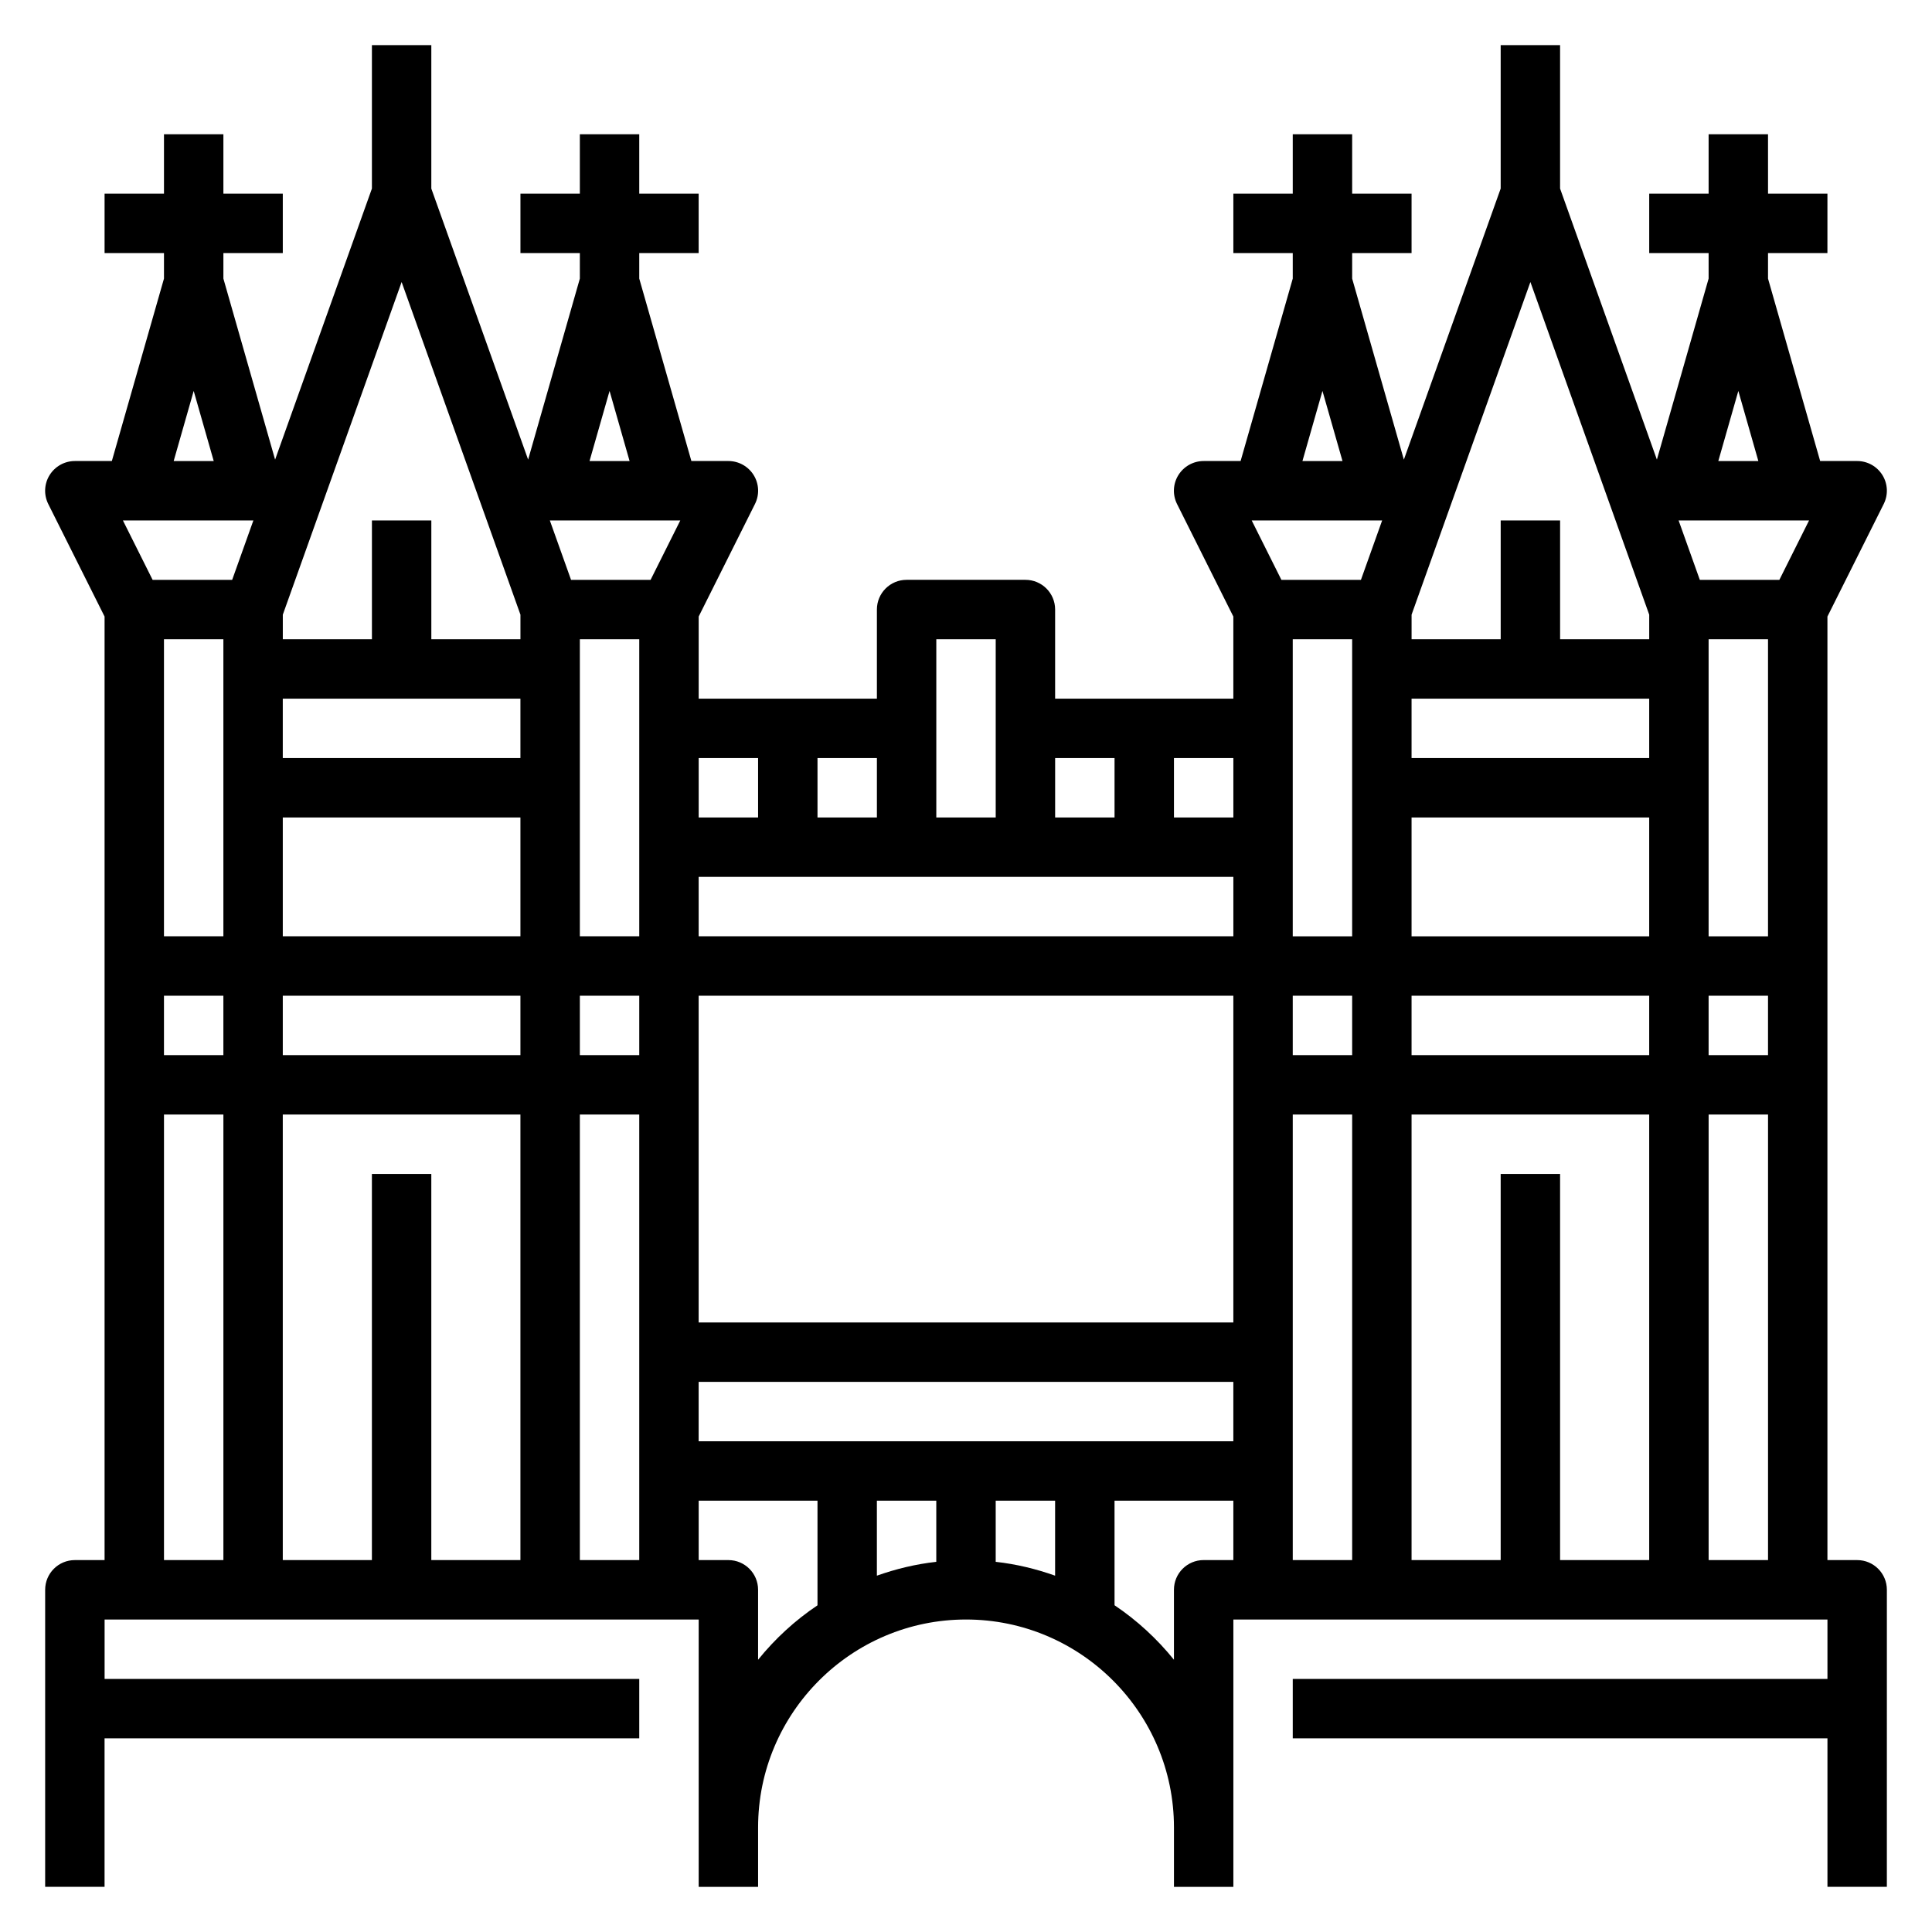
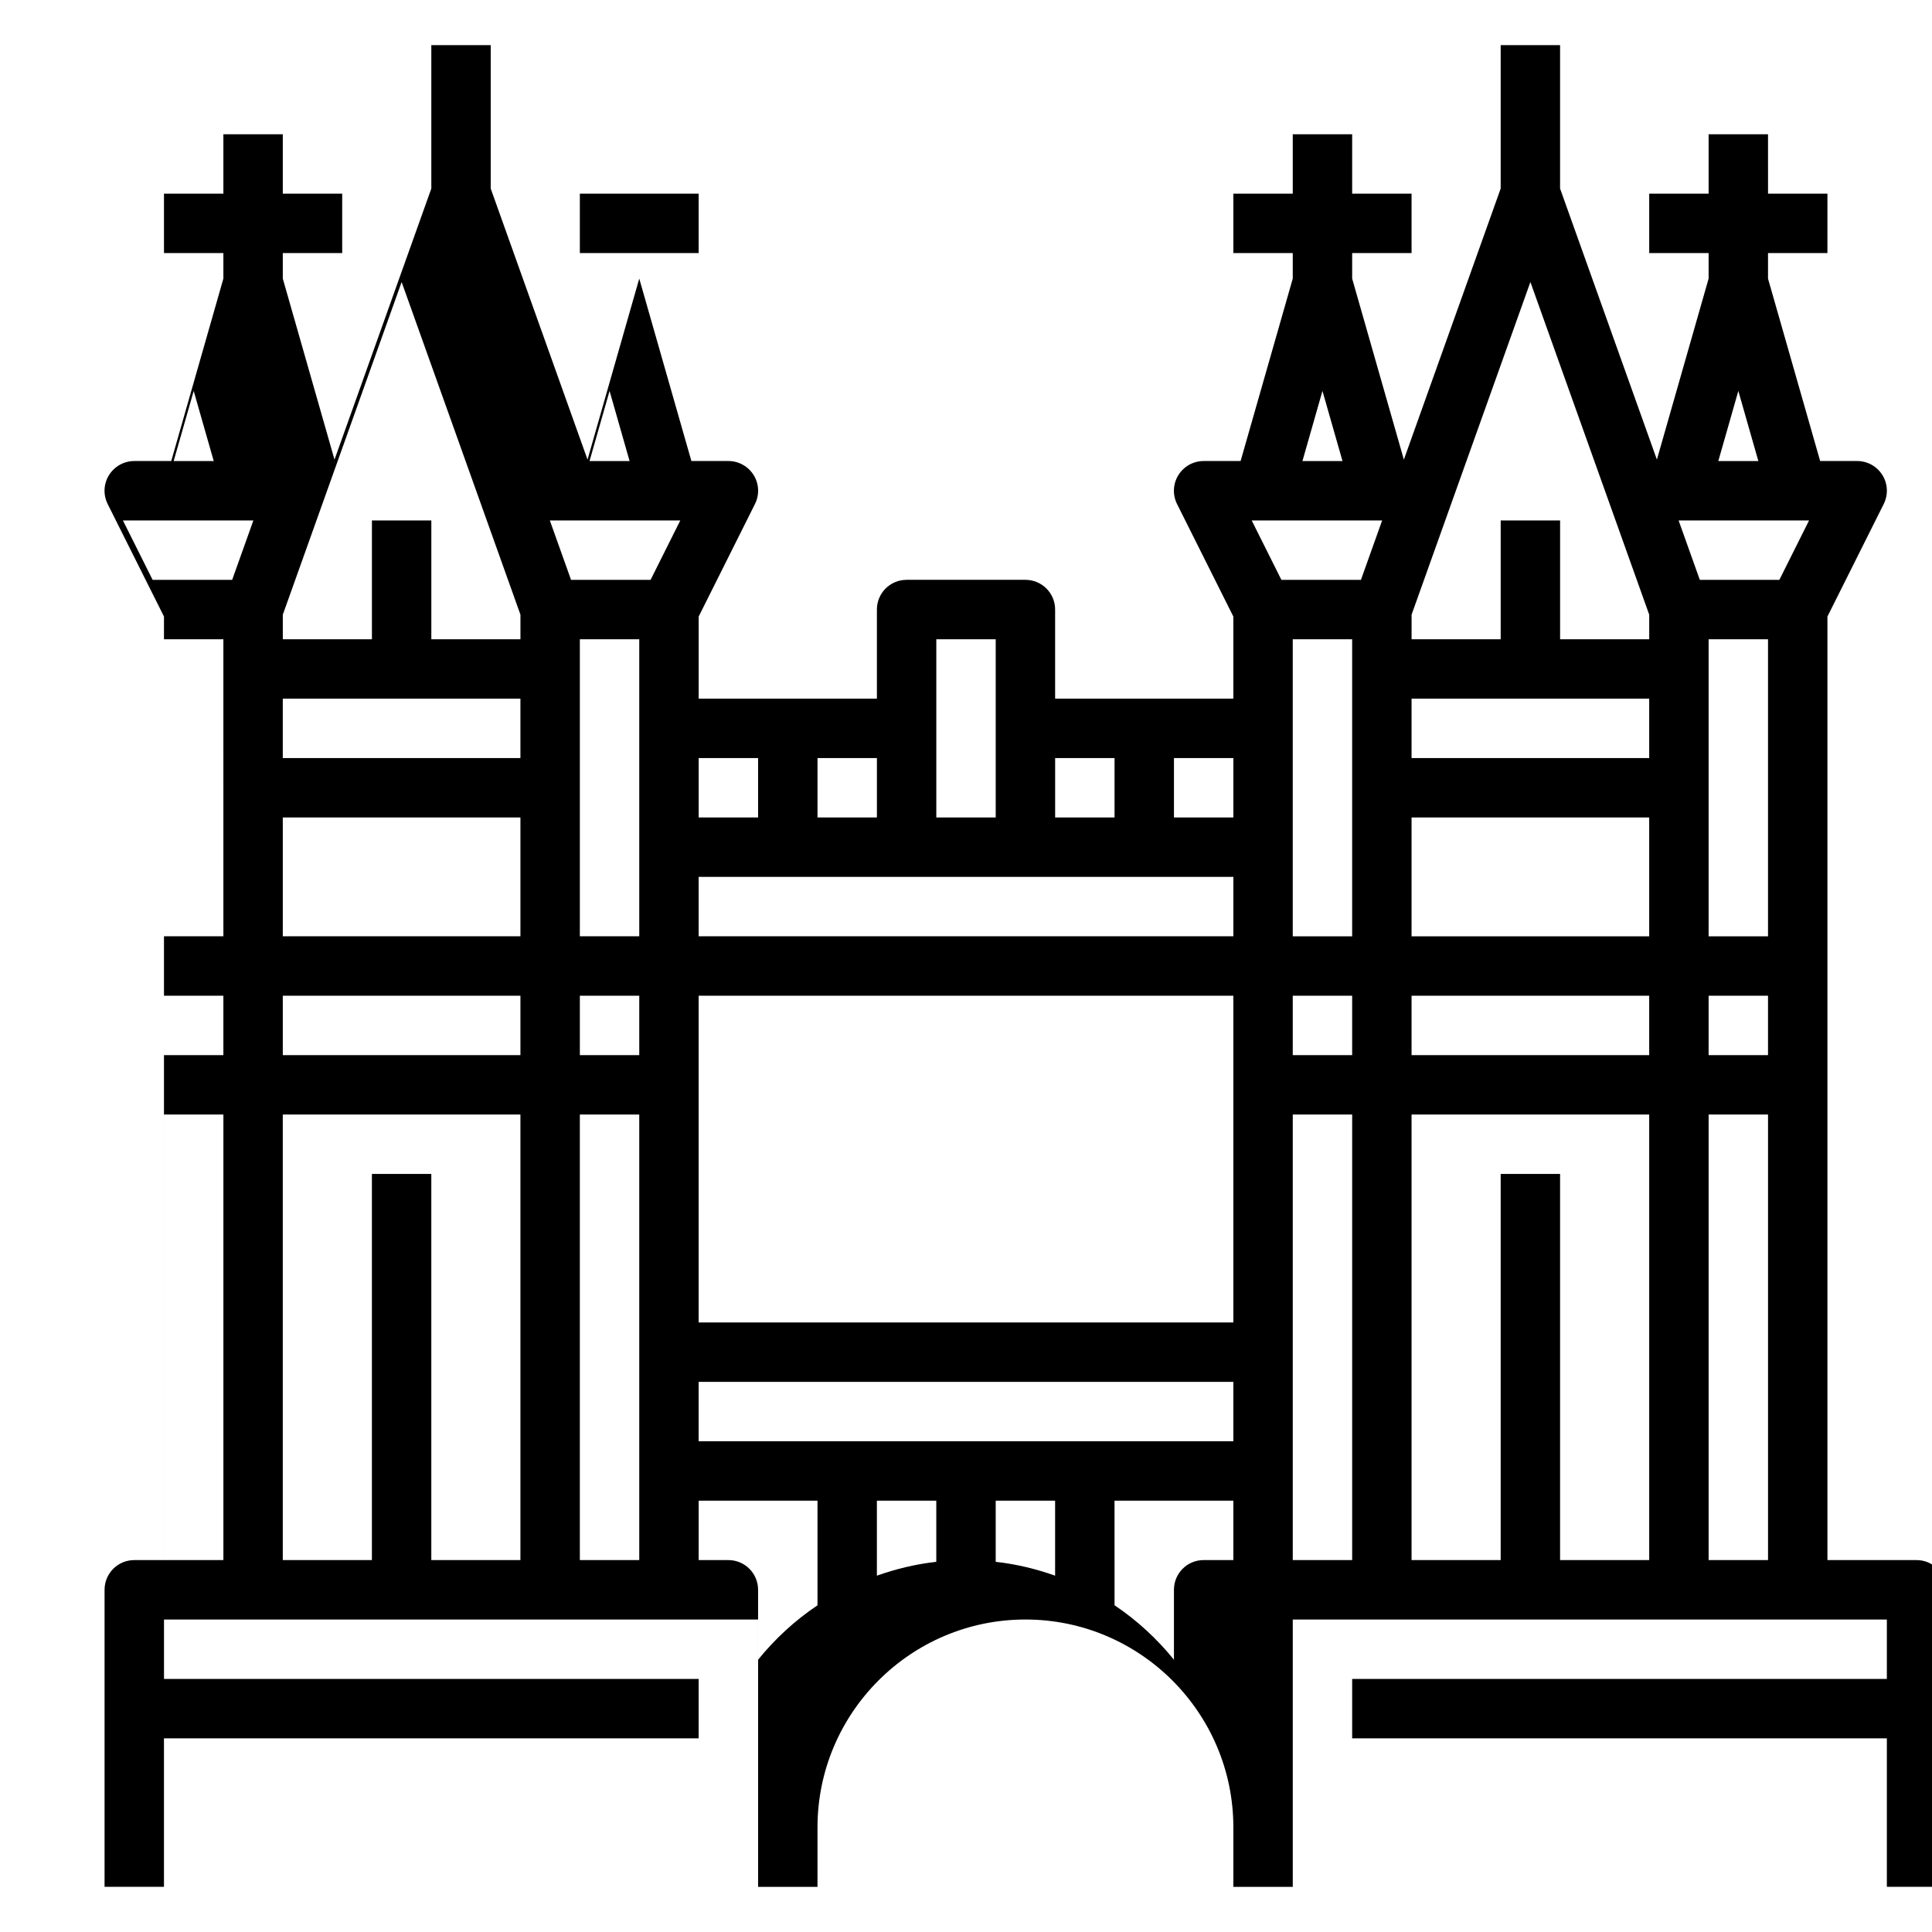
<svg xmlns="http://www.w3.org/2000/svg" fill="#000000" width="800px" height="800px" version="1.1" viewBox="144 144 512 512">
-   <path d="m636.16 557.44h-7.871v-250.05l14.918-29.828c1.219-2.441 1.094-5.336-0.348-7.66-1.441-2.32-3.969-3.727-6.699-3.727h-9.801l-13.816-48.344v-6.762h15.742l0.004-15.746h-15.742l-0.004-15.742h-15.742v15.742h-15.742v15.742h15.742v6.762l-13.707 47.973-25.656-71.828v-38.008h-15.742v38.008l-25.656 71.832-13.703-47.973v-6.762h15.742v-15.746h-15.742v-15.742h-15.742v15.742h-15.742v15.742h15.742v6.762l-13.82 48.348h-9.797c-2.731 0-5.258 1.418-6.699 3.738-1.441 2.32-1.566 5.219-0.348 7.66l14.918 29.816v21.758h-47.23v-23.617c0-4.352-3.519-7.871-7.871-7.871h-31.488c-4.352 0-7.871 3.519-7.871 7.871v23.617h-47.23v-21.758l14.918-29.828c1.219-2.441 1.094-5.336-0.348-7.66-1.445-2.32-3.973-3.727-6.703-3.727h-9.801l-13.816-48.344v-6.762h15.742v-15.746h-15.742v-15.742h-15.742v15.742h-15.742v15.742h15.742v6.762l-13.707 47.973-25.656-71.828v-38.008h-15.742v38.008l-25.656 71.832-13.703-47.973v-6.762h15.742v-15.746h-15.742v-15.742h-15.746v15.742h-15.742v15.742h15.742v6.762l-13.816 48.348h-9.801c-2.731 0-5.258 1.418-6.699 3.738-1.441 2.32-1.566 5.219-0.348 7.66l14.922 29.816v250.05h-7.875c-4.352 0-7.871 3.519-7.871 7.871v78.719h15.742v-39.359h141.7v-15.742h-141.69v-15.742h157.44v70.848h15.742v-15.742c0-30.379 24.727-55.105 55.105-55.105s55.105 24.727 55.105 55.105v15.742h15.742v-70.848h157.44v15.742h-141.7v15.742h141.7v39.359h15.742l0.004-78.715c0-4.356-3.519-7.875-7.871-7.875zm-94.465-102.34v102.34h-23.617v-118.08h62.977v118.08h-23.617v-102.34zm-149.57 86.594v16.207c-5.473 0.605-10.723 1.891-15.742 3.668v-19.875zm15.746 0h15.742v19.875c-5.023-1.785-10.273-3.062-15.742-3.668zm-78.723-15.746v-15.742h141.7v15.742zm-86.59-70.848v102.34h-23.617v-118.08h62.977v118.08h-23.617v-102.34zm-31.41-173.18-5.621 15.742-21.082 0.004-7.871-15.742zm70.77 47.23v15.742l-62.977 0.004v-15.742zm42.367-47.23-7.871 15.742h-21.082l-5.621-15.742zm186 0-5.621 15.742h-21.082l-7.871-15.742zm70.77 47.23v15.742h-62.977v-15.742zm42.367-47.23-7.871 15.742h-21.082l-5.621-15.742zm-10.879 141.7h-15.742v-15.742h15.742zm-94.465-15.742h62.977v15.742h-62.977zm-15.742 15.742h-15.742v-15.742h15.742zm15.742-62.977h62.977v31.488h-62.977zm94.465 31.488h-15.742v-78.719h15.742zm-125.95-78.719h15.742v78.719h-15.742zm-15.742 181.05h-141.7v-86.59h141.7zm-157.44-70.848h-15.742v-15.742h15.742zm0-31.488h-15.742v-78.719h15.742zm-110.21 0h-15.746v-78.719h15.742zm15.742-31.488h62.977v31.488h-62.977zm-31.488 47.234h15.742v15.742h-15.742zm31.488 0h62.977v15.742h-62.977zm78.723 31.488h15.742v118.08h-15.742zm188.93 0h15.742v118.08h-15.742zm110.21 0h15.742v118.08h-15.742zm2.566-173.18 5.305-18.578 5.305 18.578zm-18.312 47.23h-23.617v-31.488h-15.742v31.488h-23.617v-6.512l31.488-88.16 31.488 88.16zm-86.594-65.809 5.309 18.578h-10.613zm-23.613 113.04h-15.742v-15.742h15.742zm-31.488-15.742v15.742h-15.742v-15.742zm-47.234-31.488h15.742v47.23h-15.742zm23.617 62.977h55.105v15.742h-141.7v-15.742zm-39.359-15.746h-15.742v-15.742h15.742zm-31.488-15.742v15.742h-15.742v-15.742zm-44.668-78.719 5.309-18.578 5.305 18.578zm-18.309 47.23h-23.617v-31.488h-15.742v31.488h-23.617v-6.512l31.488-88.16 31.488 88.16zm-86.594-65.809 5.309 18.578h-10.613zm-7.871 191.76h15.742v118.08l-15.742-0.004zm157.44 144.49v-18.539c0-4.352-3.519-7.871-7.871-7.871h-7.871v-15.742h31.488v27.727c-5.953 3.984-11.25 8.867-15.746 14.426zm118.08-26.414c-4.352 0-7.871 3.519-7.871 7.871v18.539c-4.496-5.559-9.793-10.438-15.742-14.438l-0.004-27.715h31.488v15.742z" />
+   <path d="m636.16 557.44h-7.871v-250.05l14.918-29.828c1.219-2.441 1.094-5.336-0.348-7.66-1.441-2.32-3.969-3.727-6.699-3.727h-9.801l-13.816-48.344v-6.762h15.742l0.004-15.746h-15.742l-0.004-15.742h-15.742v15.742h-15.742v15.742h15.742v6.762l-13.707 47.973-25.656-71.828v-38.008h-15.742v38.008l-25.656 71.832-13.703-47.973v-6.762h15.742v-15.746h-15.742v-15.742h-15.742v15.742h-15.742v15.742h15.742v6.762l-13.82 48.348h-9.797c-2.731 0-5.258 1.418-6.699 3.738-1.441 2.32-1.566 5.219-0.348 7.66l14.918 29.816v21.758h-47.23v-23.617c0-4.352-3.519-7.871-7.871-7.871h-31.488c-4.352 0-7.871 3.519-7.871 7.871v23.617h-47.23v-21.758l14.918-29.828c1.219-2.441 1.094-5.336-0.348-7.66-1.445-2.32-3.973-3.727-6.703-3.727h-9.801l-13.816-48.344v-6.762h15.742v-15.746h-15.742v-15.742v15.742h-15.742v15.742h15.742v6.762l-13.707 47.973-25.656-71.828v-38.008h-15.742v38.008l-25.656 71.832-13.703-47.973v-6.762h15.742v-15.746h-15.742v-15.742h-15.746v15.742h-15.742v15.742h15.742v6.762l-13.816 48.348h-9.801c-2.731 0-5.258 1.418-6.699 3.738-1.441 2.32-1.566 5.219-0.348 7.66l14.922 29.816v250.05h-7.875c-4.352 0-7.871 3.519-7.871 7.871v78.719h15.742v-39.359h141.7v-15.742h-141.69v-15.742h157.44v70.848h15.742v-15.742c0-30.379 24.727-55.105 55.105-55.105s55.105 24.727 55.105 55.105v15.742h15.742v-70.848h157.44v15.742h-141.7v15.742h141.7v39.359h15.742l0.004-78.715c0-4.356-3.519-7.875-7.871-7.875zm-94.465-102.34v102.34h-23.617v-118.08h62.977v118.08h-23.617v-102.34zm-149.57 86.594v16.207c-5.473 0.605-10.723 1.891-15.742 3.668v-19.875zm15.746 0h15.742v19.875c-5.023-1.785-10.273-3.062-15.742-3.668zm-78.723-15.746v-15.742h141.7v15.742zm-86.59-70.848v102.34h-23.617v-118.08h62.977v118.08h-23.617v-102.34zm-31.41-173.18-5.621 15.742-21.082 0.004-7.871-15.742zm70.77 47.23v15.742l-62.977 0.004v-15.742zm42.367-47.23-7.871 15.742h-21.082l-5.621-15.742zm186 0-5.621 15.742h-21.082l-7.871-15.742zm70.77 47.23v15.742h-62.977v-15.742zm42.367-47.23-7.871 15.742h-21.082l-5.621-15.742zm-10.879 141.7h-15.742v-15.742h15.742zm-94.465-15.742h62.977v15.742h-62.977zm-15.742 15.742h-15.742v-15.742h15.742zm15.742-62.977h62.977v31.488h-62.977zm94.465 31.488h-15.742v-78.719h15.742zm-125.95-78.719h15.742v78.719h-15.742zm-15.742 181.05h-141.7v-86.59h141.7zm-157.44-70.848h-15.742v-15.742h15.742zm0-31.488h-15.742v-78.719h15.742zm-110.21 0h-15.746v-78.719h15.742zm15.742-31.488h62.977v31.488h-62.977zm-31.488 47.234h15.742v15.742h-15.742zm31.488 0h62.977v15.742h-62.977zm78.723 31.488h15.742v118.08h-15.742zm188.93 0h15.742v118.08h-15.742zm110.21 0h15.742v118.08h-15.742zm2.566-173.18 5.305-18.578 5.305 18.578zm-18.312 47.23h-23.617v-31.488h-15.742v31.488h-23.617v-6.512l31.488-88.16 31.488 88.16zm-86.594-65.809 5.309 18.578h-10.613zm-23.613 113.04h-15.742v-15.742h15.742zm-31.488-15.742v15.742h-15.742v-15.742zm-47.234-31.488h15.742v47.23h-15.742zm23.617 62.977h55.105v15.742h-141.7v-15.742zm-39.359-15.746h-15.742v-15.742h15.742zm-31.488-15.742v15.742h-15.742v-15.742zm-44.668-78.719 5.309-18.578 5.305 18.578zm-18.309 47.23h-23.617v-31.488h-15.742v31.488h-23.617v-6.512l31.488-88.16 31.488 88.16zm-86.594-65.809 5.309 18.578h-10.613zm-7.871 191.76h15.742v118.08l-15.742-0.004zm157.44 144.49v-18.539c0-4.352-3.519-7.871-7.871-7.871h-7.871v-15.742h31.488v27.727c-5.953 3.984-11.25 8.867-15.746 14.426zm118.08-26.414c-4.352 0-7.871 3.519-7.871 7.871v18.539c-4.496-5.559-9.793-10.438-15.742-14.438l-0.004-27.715h31.488v15.742z" />
</svg>